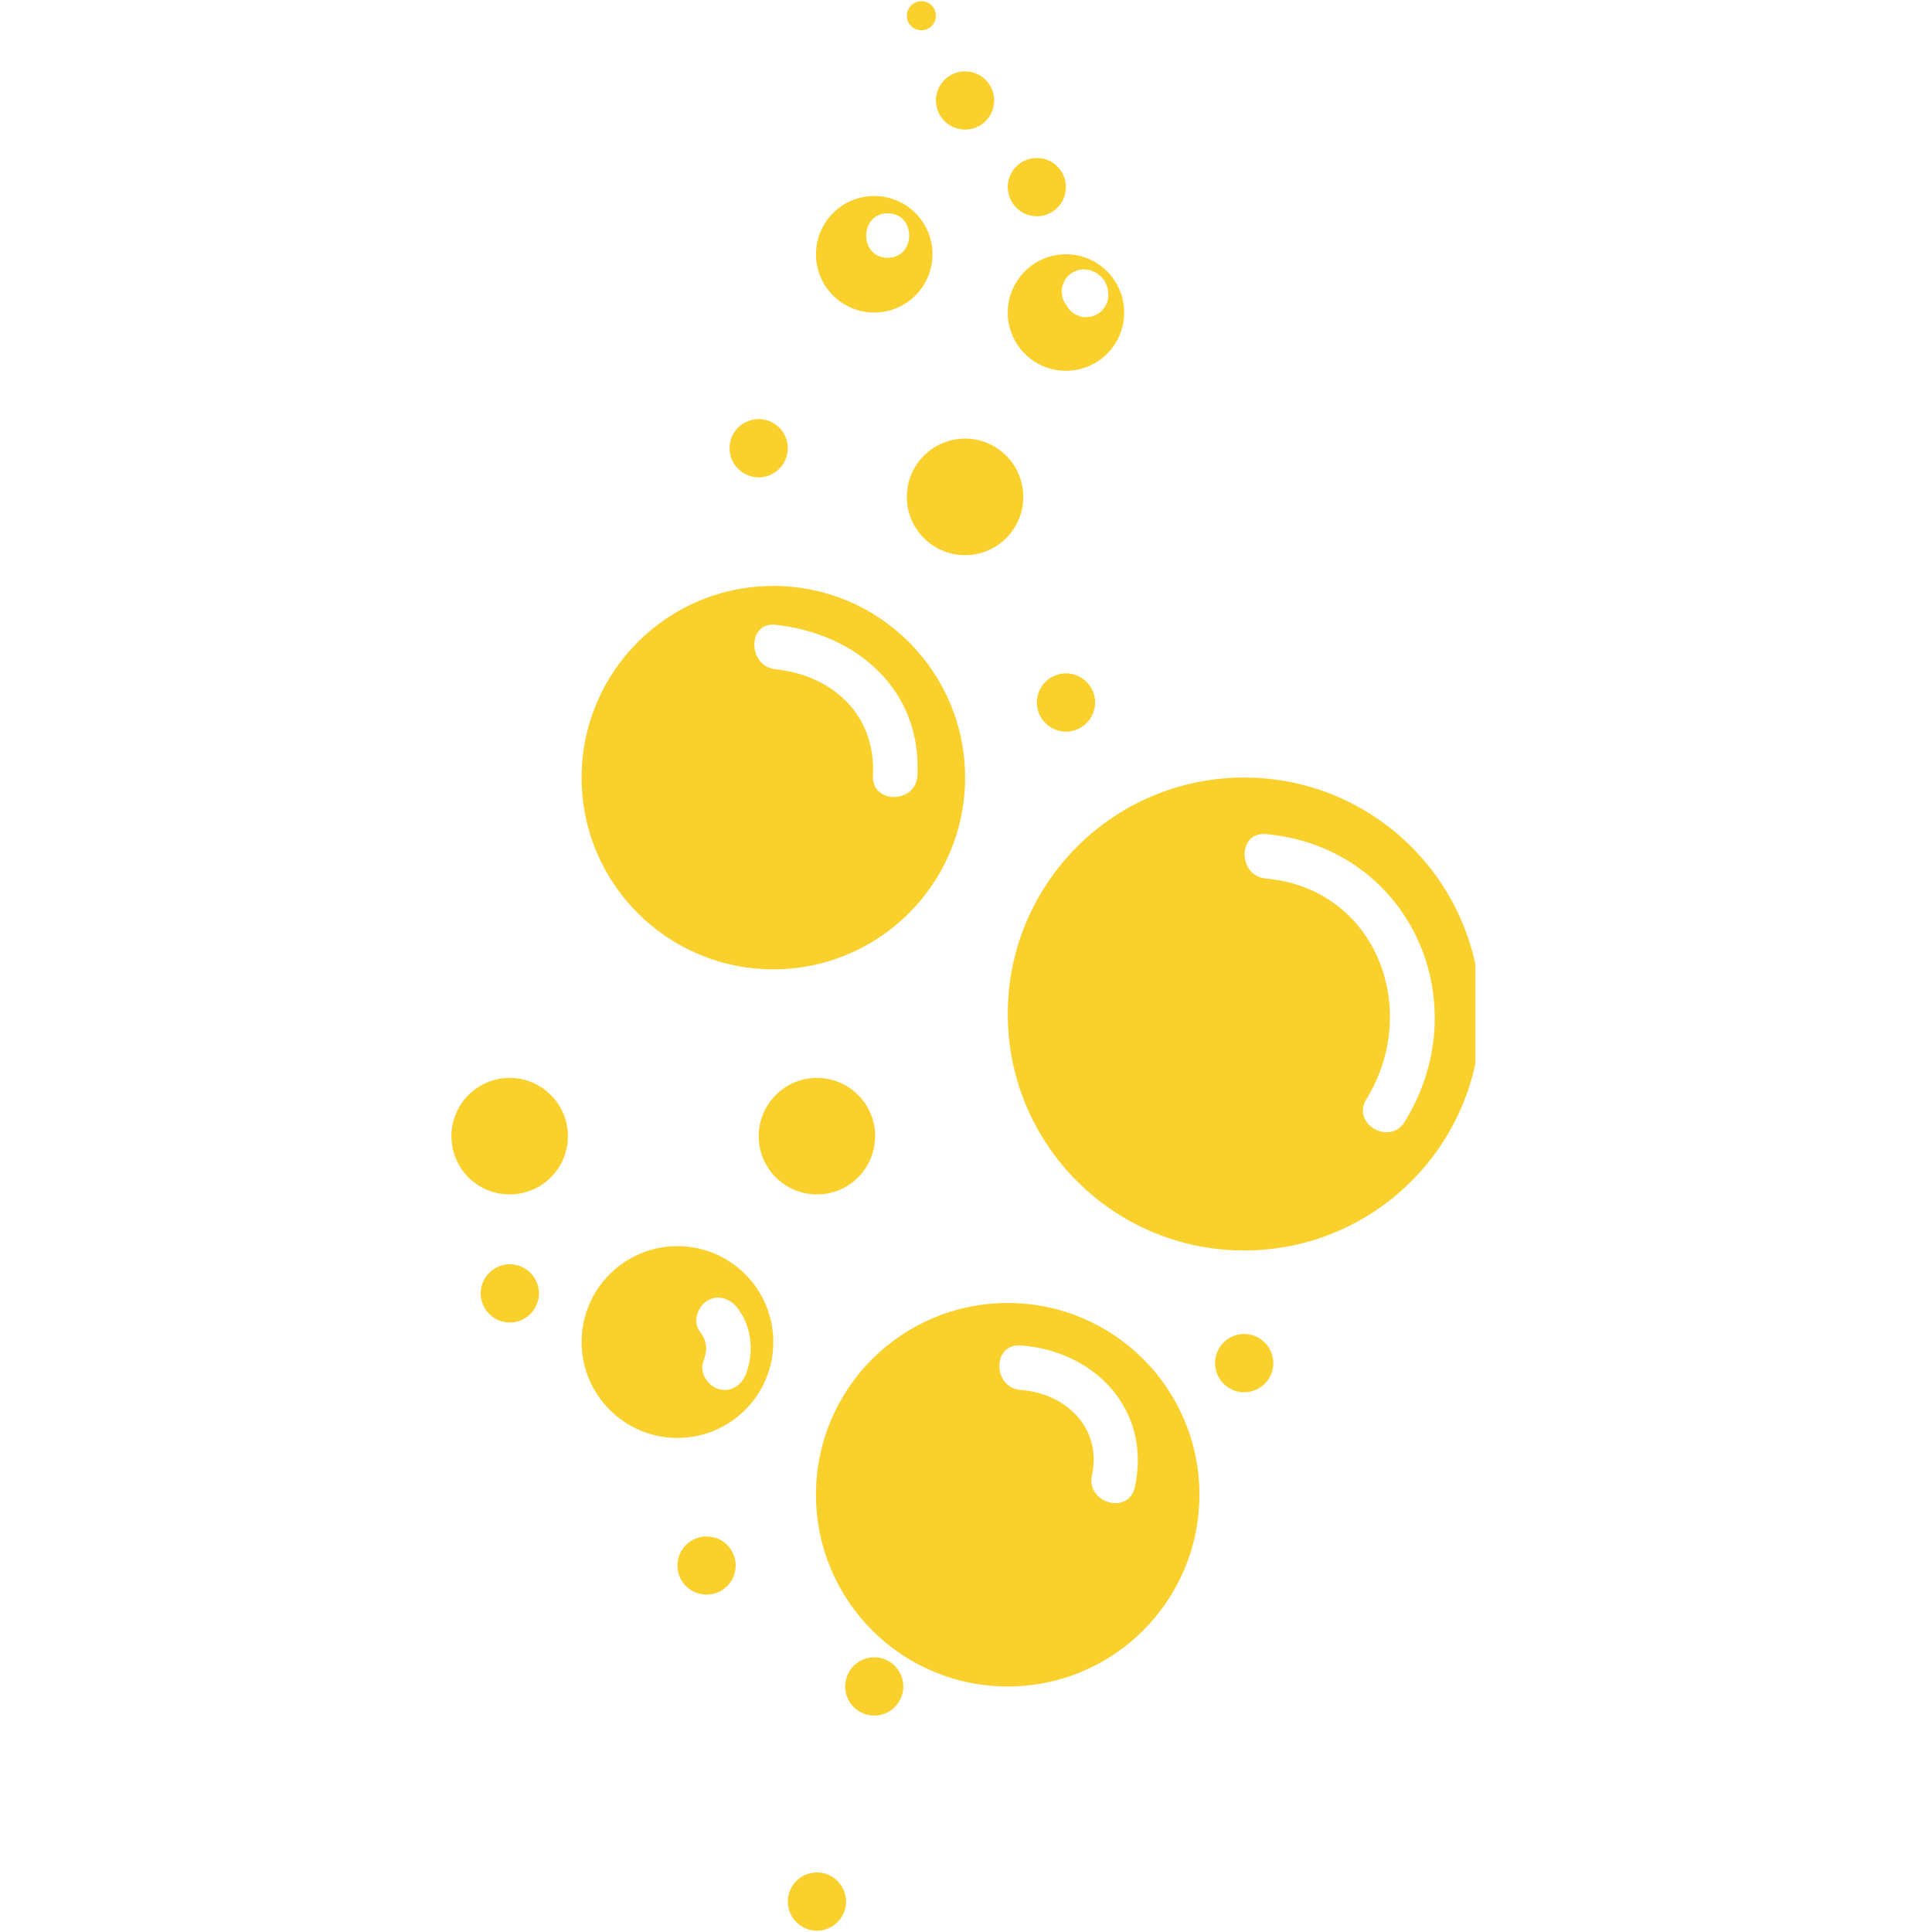
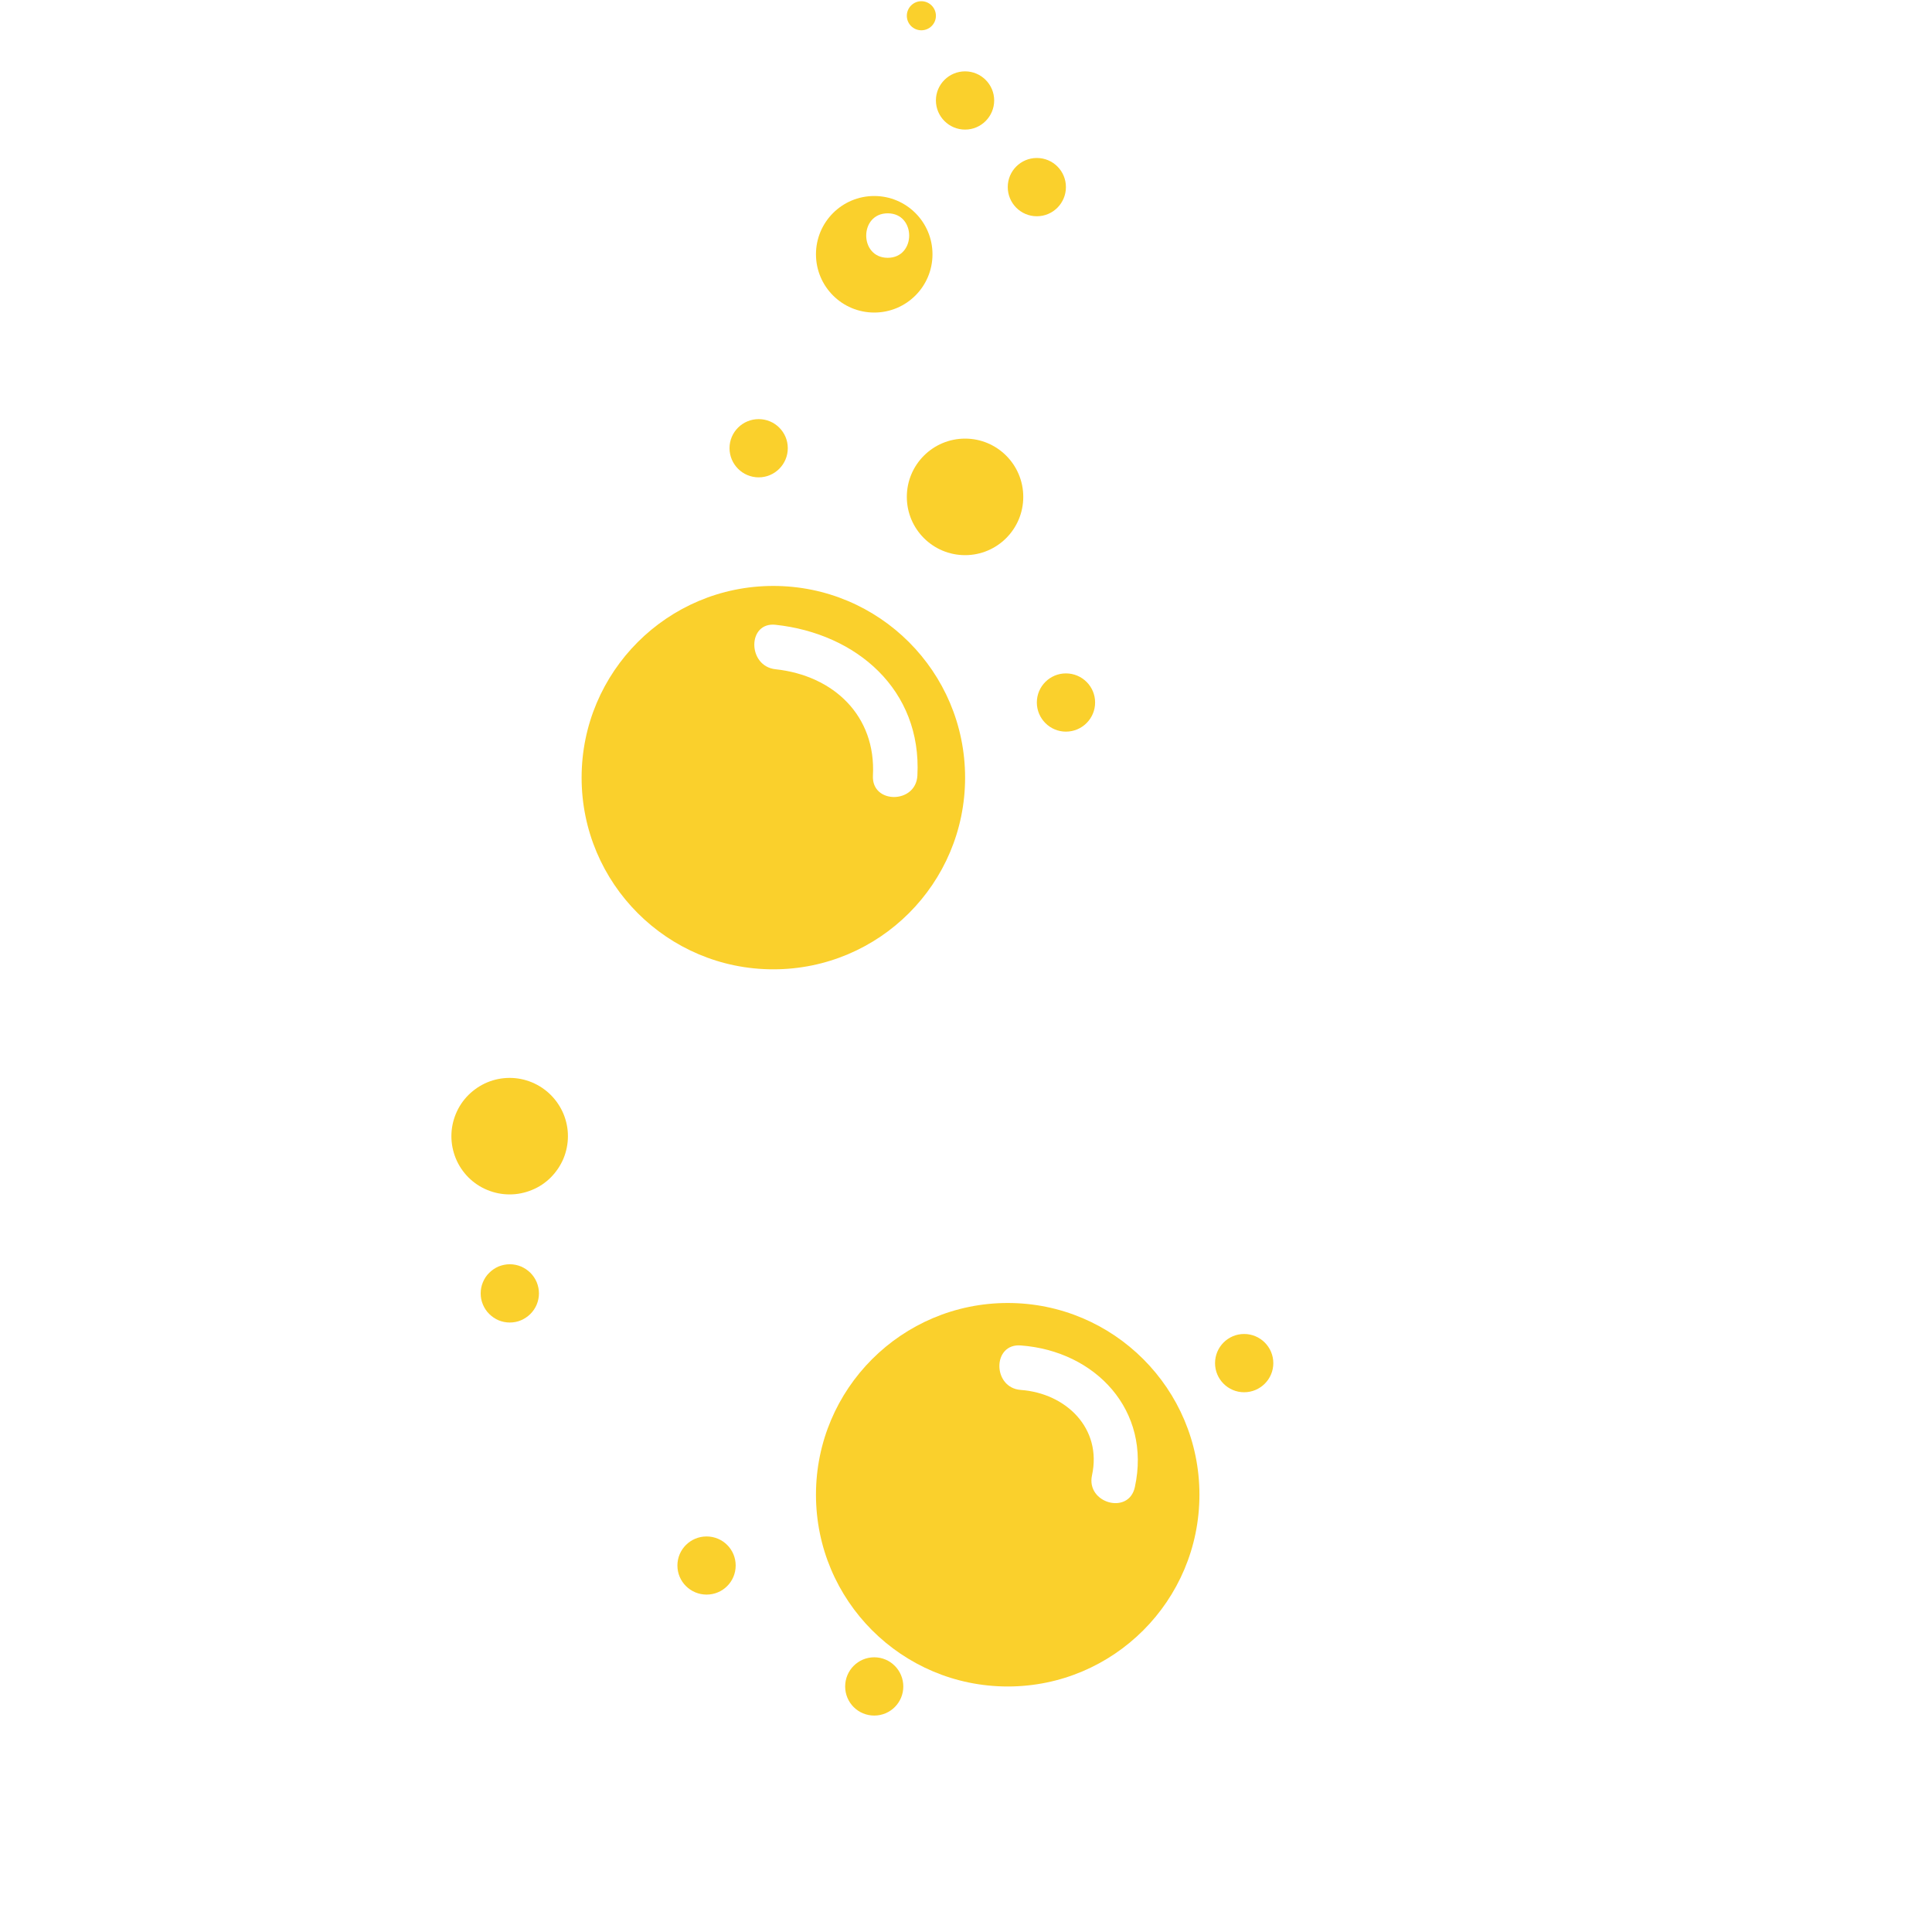
<svg xmlns="http://www.w3.org/2000/svg" version="1.0" preserveAspectRatio="xMidYMid meet" height="100" viewBox="0 0 75 75" zoomAndPan="magnify" width="100">
  <defs>
    <clipPath id="33acea3717">
-       <path clip-rule="nonzero" d="M 39 30 L 57.273 30 L 57.273 49 L 39 49 Z M 39 30" />
-     </clipPath>
+       </clipPath>
    <clipPath id="7291cc80b2">
      <path clip-rule="nonzero" d="M 17.523 41 L 23 41 L 23 47 L 17.523 47 Z M 17.523 41" />
    </clipPath>
  </defs>
  <path fill-rule="nonzero" fill-opacity="1" d="M 39.121 50.582 C 35.008 50.582 31.676 53.914 31.676 58.023 C 31.676 62.137 35.008 65.469 39.121 65.469 C 43.23 65.469 46.562 62.137 46.562 58.023 C 46.562 53.914 43.23 50.582 39.121 50.582 Z M 44.055 57.73 C 43.82 58.82 42.156 58.355 42.391 57.273 C 42.789 55.445 41.383 54.086 39.625 53.957 C 38.523 53.875 38.516 52.145 39.625 52.23 C 42.535 52.445 44.703 54.758 44.055 57.73 Z M 44.055 57.73" fill="#fad02c" />
  <path fill-rule="nonzero" fill-opacity="1" d="M 30.02 37.629 C 34.133 37.629 37.465 34.297 37.465 30.188 C 37.465 26.078 34.133 22.746 30.02 22.746 C 25.91 22.746 22.578 26.078 22.578 30.188 C 22.578 34.297 25.91 37.629 30.02 37.629 Z M 30.105 24.254 C 33.25 24.594 35.789 26.777 35.613 30.109 C 35.555 31.215 33.828 31.219 33.887 30.109 C 34.012 27.785 32.359 26.223 30.105 25.98 C 29.012 25.863 29.004 24.137 30.105 24.254 Z M 30.105 24.254" fill="#fad02c" />
  <g clip-path="url(#33acea3717)">
    <path fill-rule="nonzero" fill-opacity="1" d="M 48.297 30.184 C 43.23 30.184 39.121 34.293 39.121 39.363 C 39.121 44.434 43.23 48.543 48.297 48.543 C 53.367 48.543 57.477 44.434 57.477 39.363 C 57.477 34.293 53.367 30.184 48.297 30.184 Z M 54.531 43.547 C 53.949 44.492 52.457 43.621 53.039 42.676 C 55.184 39.195 53.438 34.5 49.145 34.105 C 48.043 34.008 48.035 32.277 49.145 32.379 C 54.684 32.887 57.418 38.863 54.531 43.547 Z M 54.531 43.547" fill="#fad02c" />
  </g>
  <g clip-path="url(#7291cc80b2)">
    <path fill-rule="nonzero" fill-opacity="1" d="M 22.047 44.105 C 22.047 44.406 21.988 44.695 21.875 44.973 C 21.758 45.25 21.594 45.492 21.383 45.707 C 21.172 45.918 20.926 46.082 20.648 46.195 C 20.371 46.309 20.082 46.367 19.785 46.367 C 19.484 46.367 19.195 46.309 18.918 46.195 C 18.641 46.082 18.398 45.918 18.184 45.707 C 17.973 45.492 17.809 45.25 17.695 44.973 C 17.582 44.695 17.523 44.406 17.523 44.105 C 17.523 43.805 17.582 43.52 17.695 43.242 C 17.809 42.965 17.973 42.719 18.184 42.508 C 18.398 42.297 18.641 42.133 18.918 42.016 C 19.195 41.902 19.484 41.844 19.785 41.844 C 20.082 41.844 20.371 41.902 20.648 42.016 C 20.926 42.133 21.172 42.297 21.383 42.508 C 21.594 42.719 21.758 42.965 21.875 43.242 C 21.988 43.52 22.047 43.805 22.047 44.105 Z M 22.047 44.105" fill="#fad02c" />
  </g>
-   <path fill-rule="nonzero" fill-opacity="1" d="M 26.297 48.375 C 24.242 48.375 22.578 50.043 22.578 52.098 C 22.578 54.152 24.242 55.82 26.297 55.82 C 28.355 55.82 30.02 54.152 30.02 52.098 C 30.02 50.043 28.355 48.375 26.297 48.375 Z M 28.965 53.32 C 28.805 53.762 28.387 54.059 27.906 53.926 C 27.484 53.809 27.141 53.301 27.301 52.863 C 27.473 52.398 27.465 52.082 27.156 51.672 C 26.875 51.293 27.098 50.703 27.465 50.488 C 27.898 50.234 28.371 50.426 28.648 50.801 C 29.184 51.52 29.277 52.484 28.965 53.32 Z M 28.965 53.32" fill="#fad02c" />
  <path fill-rule="nonzero" fill-opacity="1" d="M 37.465 5.031 C 38.086 5.031 38.594 4.523 38.594 3.898 C 38.594 3.277 38.086 2.77 37.465 2.77 C 36.84 2.77 36.332 3.277 36.332 3.898 C 36.332 4.523 36.84 5.031 37.465 5.031 Z M 37.465 5.031" fill="#fad02c" />
  <path fill-rule="nonzero" fill-opacity="1" d="M 29.453 18.531 C 30.074 18.531 30.582 18.023 30.582 17.398 C 30.582 16.773 30.074 16.27 29.453 16.27 C 28.828 16.27 28.32 16.773 28.32 17.398 C 28.32 18.023 28.828 18.531 29.453 18.531 Z M 29.453 18.531" fill="#fad02c" />
  <path fill-rule="nonzero" fill-opacity="1" d="M 20.922 50.211 C 20.922 50.359 20.891 50.504 20.836 50.641 C 20.777 50.781 20.695 50.902 20.59 51.008 C 20.484 51.113 20.359 51.195 20.223 51.254 C 20.086 51.312 19.941 51.34 19.789 51.34 C 19.641 51.34 19.496 51.312 19.355 51.254 C 19.219 51.195 19.098 51.113 18.992 51.008 C 18.883 50.902 18.805 50.781 18.746 50.641 C 18.688 50.504 18.66 50.359 18.66 50.211 C 18.66 50.059 18.688 49.914 18.746 49.777 C 18.805 49.637 18.883 49.516 18.992 49.41 C 19.098 49.305 19.219 49.223 19.355 49.164 C 19.496 49.109 19.641 49.078 19.789 49.078 C 19.941 49.078 20.086 49.109 20.223 49.164 C 20.359 49.223 20.484 49.305 20.59 49.41 C 20.695 49.516 20.777 49.637 20.836 49.777 C 20.891 49.914 20.922 50.059 20.922 50.211 Z M 20.922 50.211" fill="#fad02c" />
  <path fill-rule="nonzero" fill-opacity="1" d="M 27.43 59.645 C 26.805 59.645 26.297 60.148 26.297 60.773 C 26.297 61.398 26.805 61.902 27.43 61.902 C 28.055 61.902 28.559 61.398 28.559 60.773 C 28.559 60.148 28.055 59.645 27.43 59.645 Z M 27.43 59.645" fill="#fad02c" />
-   <path fill-rule="nonzero" fill-opacity="1" d="M 31.715 72.688 C 31.09 72.688 30.582 73.195 30.582 73.82 C 30.582 74.441 31.09 74.949 31.715 74.949 C 32.336 74.949 32.844 74.441 32.844 73.82 C 32.844 73.195 32.336 72.688 31.715 72.688 Z M 31.715 72.688" fill="#fad02c" />
  <path fill-rule="nonzero" fill-opacity="1" d="M 40.25 8.395 C 40.875 8.395 41.379 7.887 41.379 7.262 C 41.379 6.637 40.875 6.133 40.25 6.133 C 39.625 6.133 39.121 6.637 39.121 7.262 C 39.121 7.887 39.625 8.395 40.25 8.395 Z M 40.25 8.395" fill="#fad02c" />
  <path fill-rule="nonzero" fill-opacity="1" d="M 40.25 27.27 C 40.25 27.895 40.758 28.402 41.379 28.402 C 42.004 28.402 42.512 27.895 42.512 27.27 C 42.512 26.645 42.004 26.141 41.379 26.141 C 40.758 26.141 40.25 26.645 40.25 27.27 Z M 40.25 27.27" fill="#fad02c" />
  <path fill-rule="nonzero" fill-opacity="1" d="M 35.766 1.176 C 36.078 1.176 36.332 0.926 36.332 0.613 C 36.332 0.301 36.078 0.047 35.766 0.047 C 35.457 0.047 35.203 0.301 35.203 0.613 C 35.203 0.926 35.457 1.176 35.766 1.176 Z M 35.766 1.176" fill="#fad02c" />
  <path fill-rule="nonzero" fill-opacity="1" d="M 48.297 51.785 C 47.672 51.785 47.168 52.293 47.168 52.918 C 47.168 53.539 47.672 54.047 48.297 54.047 C 48.922 54.047 49.43 53.539 49.43 52.918 C 49.43 52.293 48.922 51.785 48.297 51.785 Z M 48.297 51.785" fill="#fad02c" />
  <path fill-rule="nonzero" fill-opacity="1" d="M 33.938 64.336 C 33.312 64.336 32.809 64.844 32.809 65.469 C 32.809 66.094 33.312 66.598 33.938 66.598 C 34.562 66.598 35.066 66.094 35.066 65.469 C 35.066 64.844 34.562 64.336 33.938 64.336 Z M 33.938 64.336" fill="#fad02c" />
  <path fill-rule="nonzero" fill-opacity="1" d="M 35.203 19.289 C 35.203 20.539 36.215 21.551 37.465 21.551 C 38.711 21.551 39.723 20.539 39.723 19.289 C 39.723 18.039 38.711 17.027 37.465 17.027 C 36.215 17.027 35.203 18.039 35.203 19.289 Z M 35.203 19.289" fill="#fad02c" />
  <path fill-rule="nonzero" fill-opacity="1" d="M 33.938 12.133 C 35.188 12.133 36.199 11.121 36.199 9.871 C 36.199 8.621 35.188 7.609 33.938 7.609 C 32.688 7.609 31.676 8.621 31.676 9.871 C 31.676 11.121 32.688 12.133 33.938 12.133 Z M 34.461 8.281 C 35.574 8.281 35.57 10.008 34.461 10.008 C 33.348 10.008 33.348 8.281 34.461 8.281 Z M 34.461 8.281" fill="#fad02c" />
-   <path fill-rule="nonzero" fill-opacity="1" d="M 39.121 12.133 C 39.121 13.383 40.133 14.395 41.379 14.395 C 42.629 14.395 43.641 13.383 43.641 12.133 C 43.641 10.883 42.629 9.871 41.379 9.871 C 40.133 9.871 39.121 10.883 39.121 12.133 Z M 41.289 10.988 C 41.324 10.879 41.383 10.789 41.469 10.711 C 41.547 10.625 41.637 10.566 41.746 10.531 C 41.848 10.477 41.957 10.453 42.078 10.457 C 42.109 10.457 42.156 10.465 42.184 10.469 C 42.176 10.469 42.297 10.48 42.324 10.488 C 42.328 10.492 42.332 10.492 42.336 10.492 C 42.402 10.523 42.473 10.551 42.539 10.582 L 42.543 10.582 L 42.555 10.59 C 42.555 10.59 42.555 10.59 42.559 10.59 C 42.617 10.637 42.676 10.68 42.73 10.727 C 42.738 10.73 42.742 10.738 42.746 10.742 C 42.762 10.758 42.859 10.867 42.895 10.934 C 42.91 10.969 42.938 11.039 42.941 11.047 C 42.953 11.074 42.977 11.121 42.988 11.16 C 42.988 11.164 42.992 11.172 42.992 11.176 C 43.008 11.25 43.016 11.34 43.023 11.414 C 43.027 11.426 43.027 11.438 43.027 11.449 C 43.027 11.605 42.988 11.75 42.91 11.887 C 42.863 11.945 42.82 12.004 42.773 12.062 C 42.668 12.168 42.539 12.242 42.395 12.281 C 42.316 12.293 42.242 12.305 42.164 12.312 C 42.047 12.32 41.934 12.293 41.832 12.238 C 41.727 12.203 41.633 12.145 41.555 12.062 C 41.492 12.004 41.445 11.934 41.41 11.855 C 41.336 11.766 41.277 11.664 41.246 11.551 C 41.234 11.473 41.223 11.398 41.215 11.32 C 41.211 11.203 41.234 11.09 41.289 10.988 Z M 41.289 10.988" fill="#fad02c" />
-   <path fill-rule="nonzero" fill-opacity="1" d="M 33.973 44.105 C 33.973 42.859 32.961 41.844 31.715 41.844 C 30.465 41.844 29.453 42.859 29.453 44.105 C 29.453 45.355 30.465 46.367 31.715 46.367 C 32.961 46.367 33.973 45.355 33.973 44.105 Z M 33.973 44.105" fill="#fad02c" />
</svg>